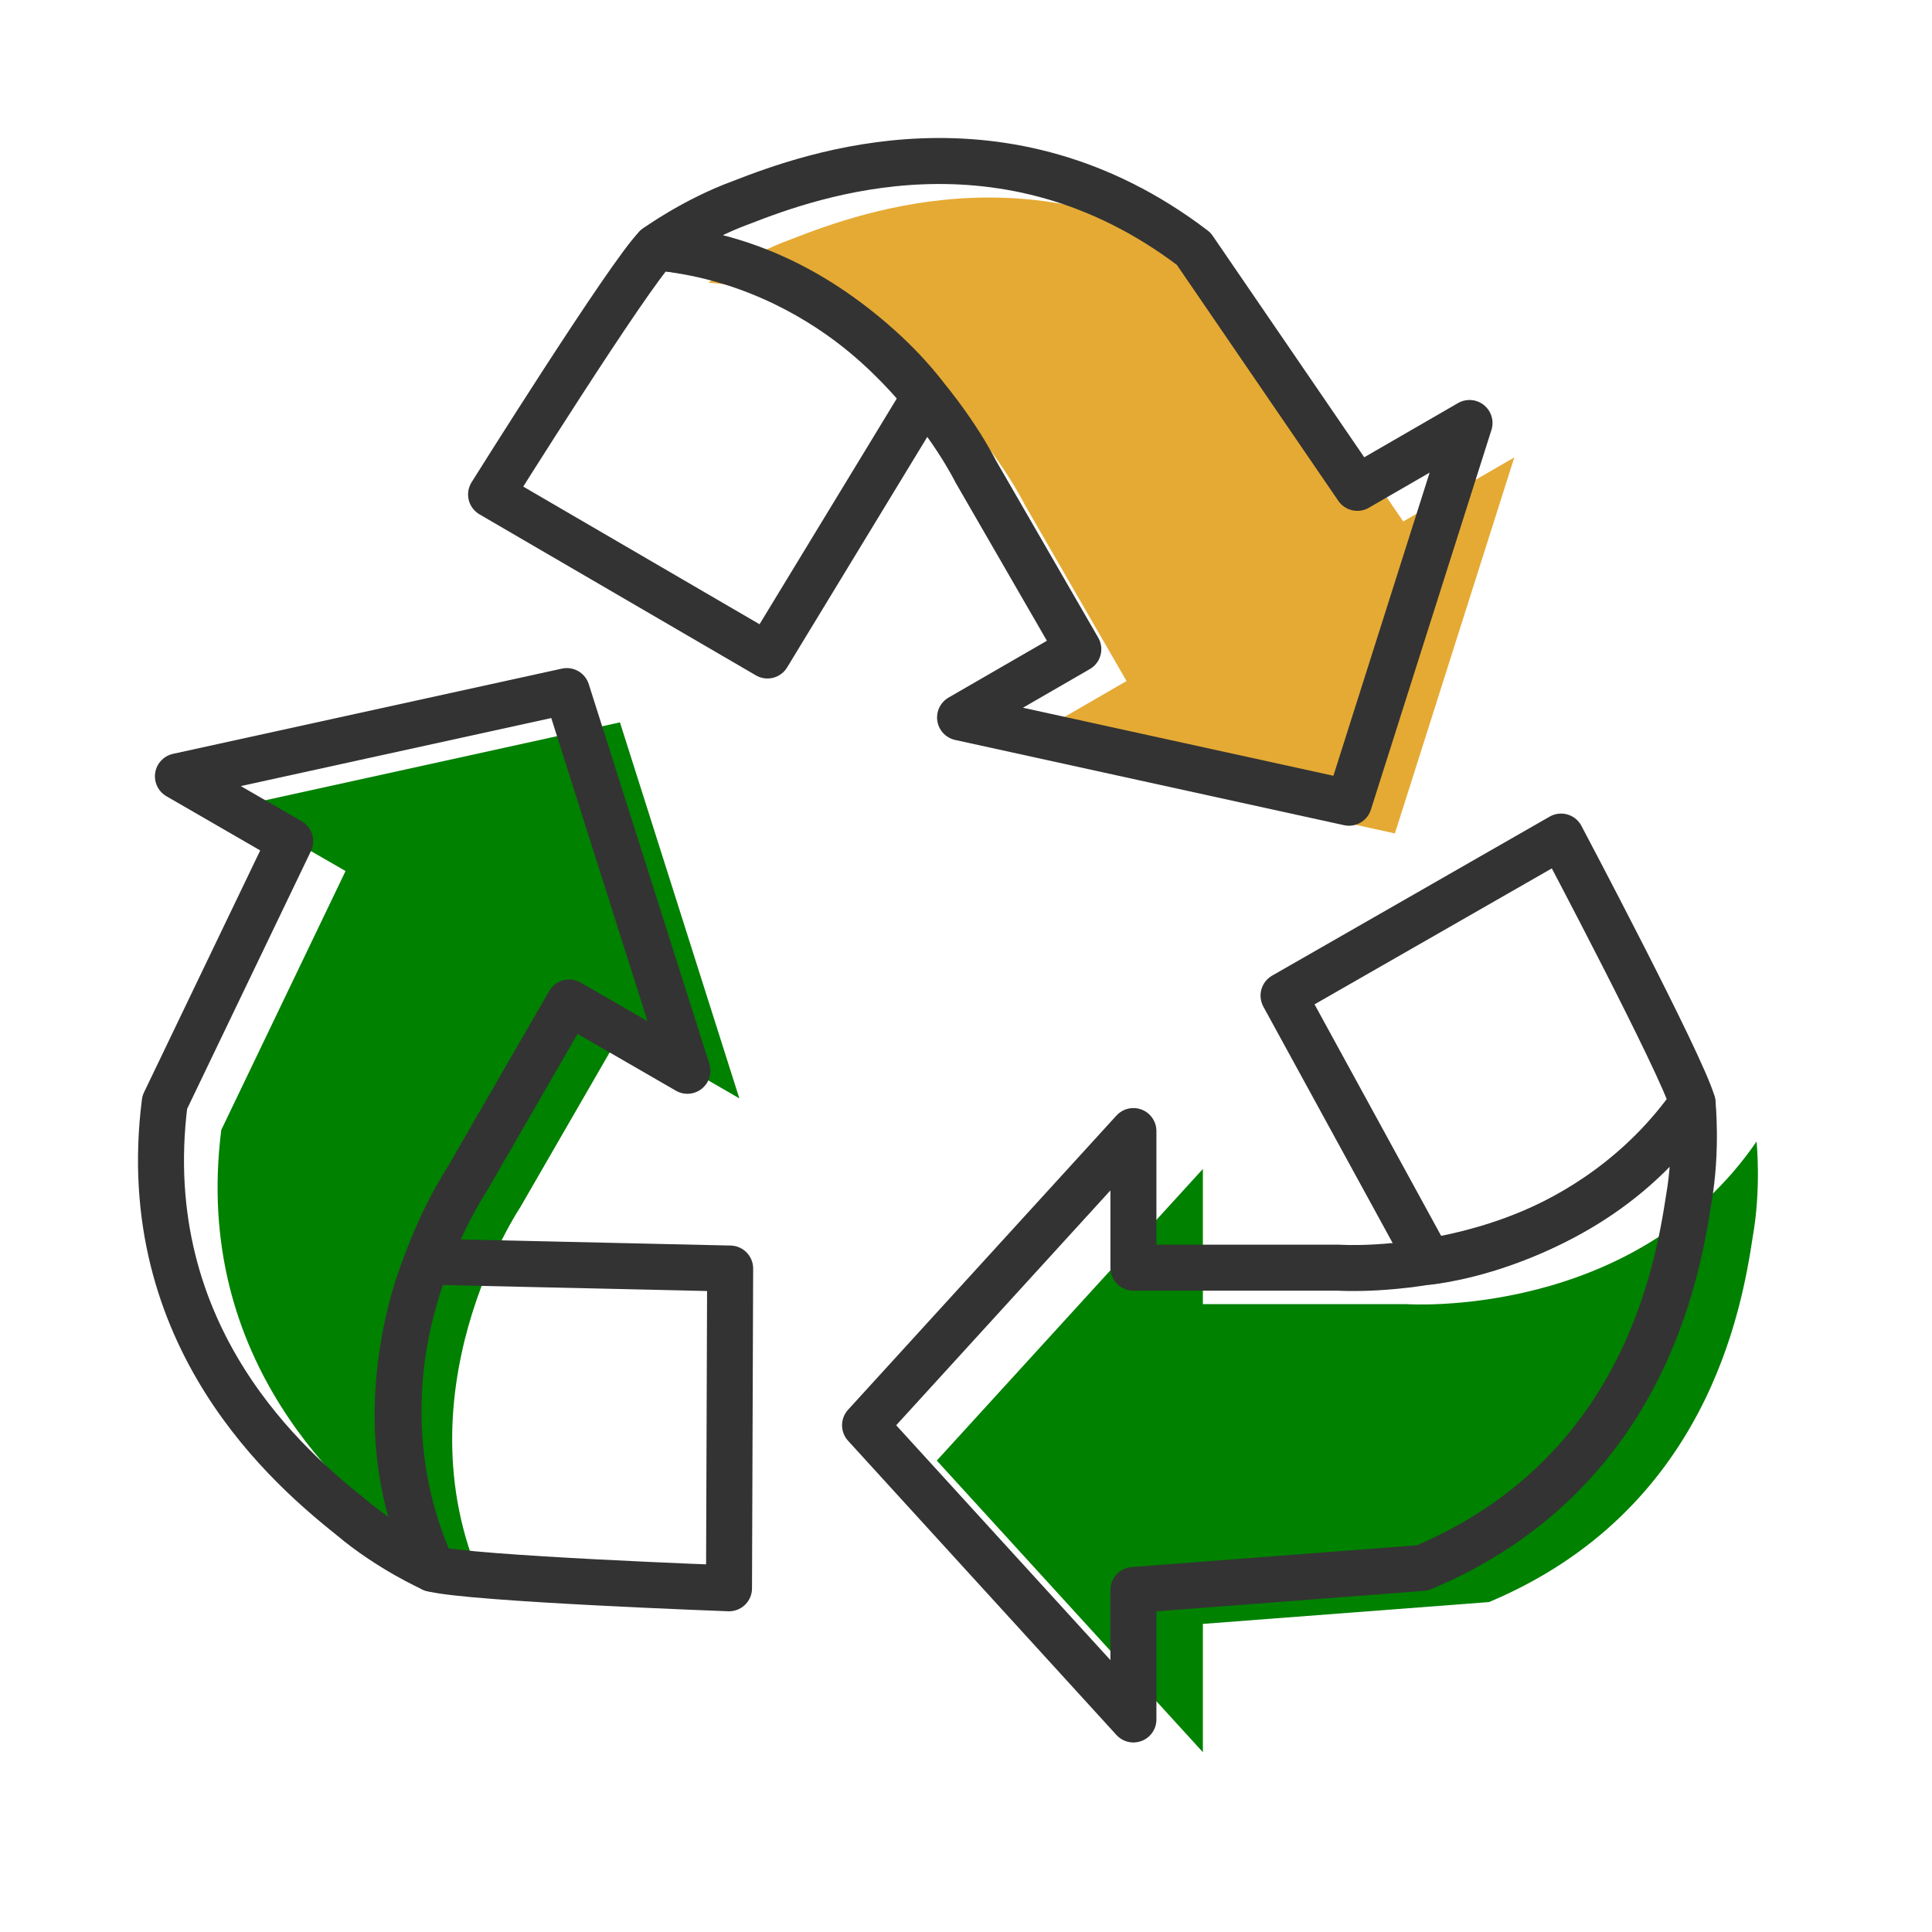
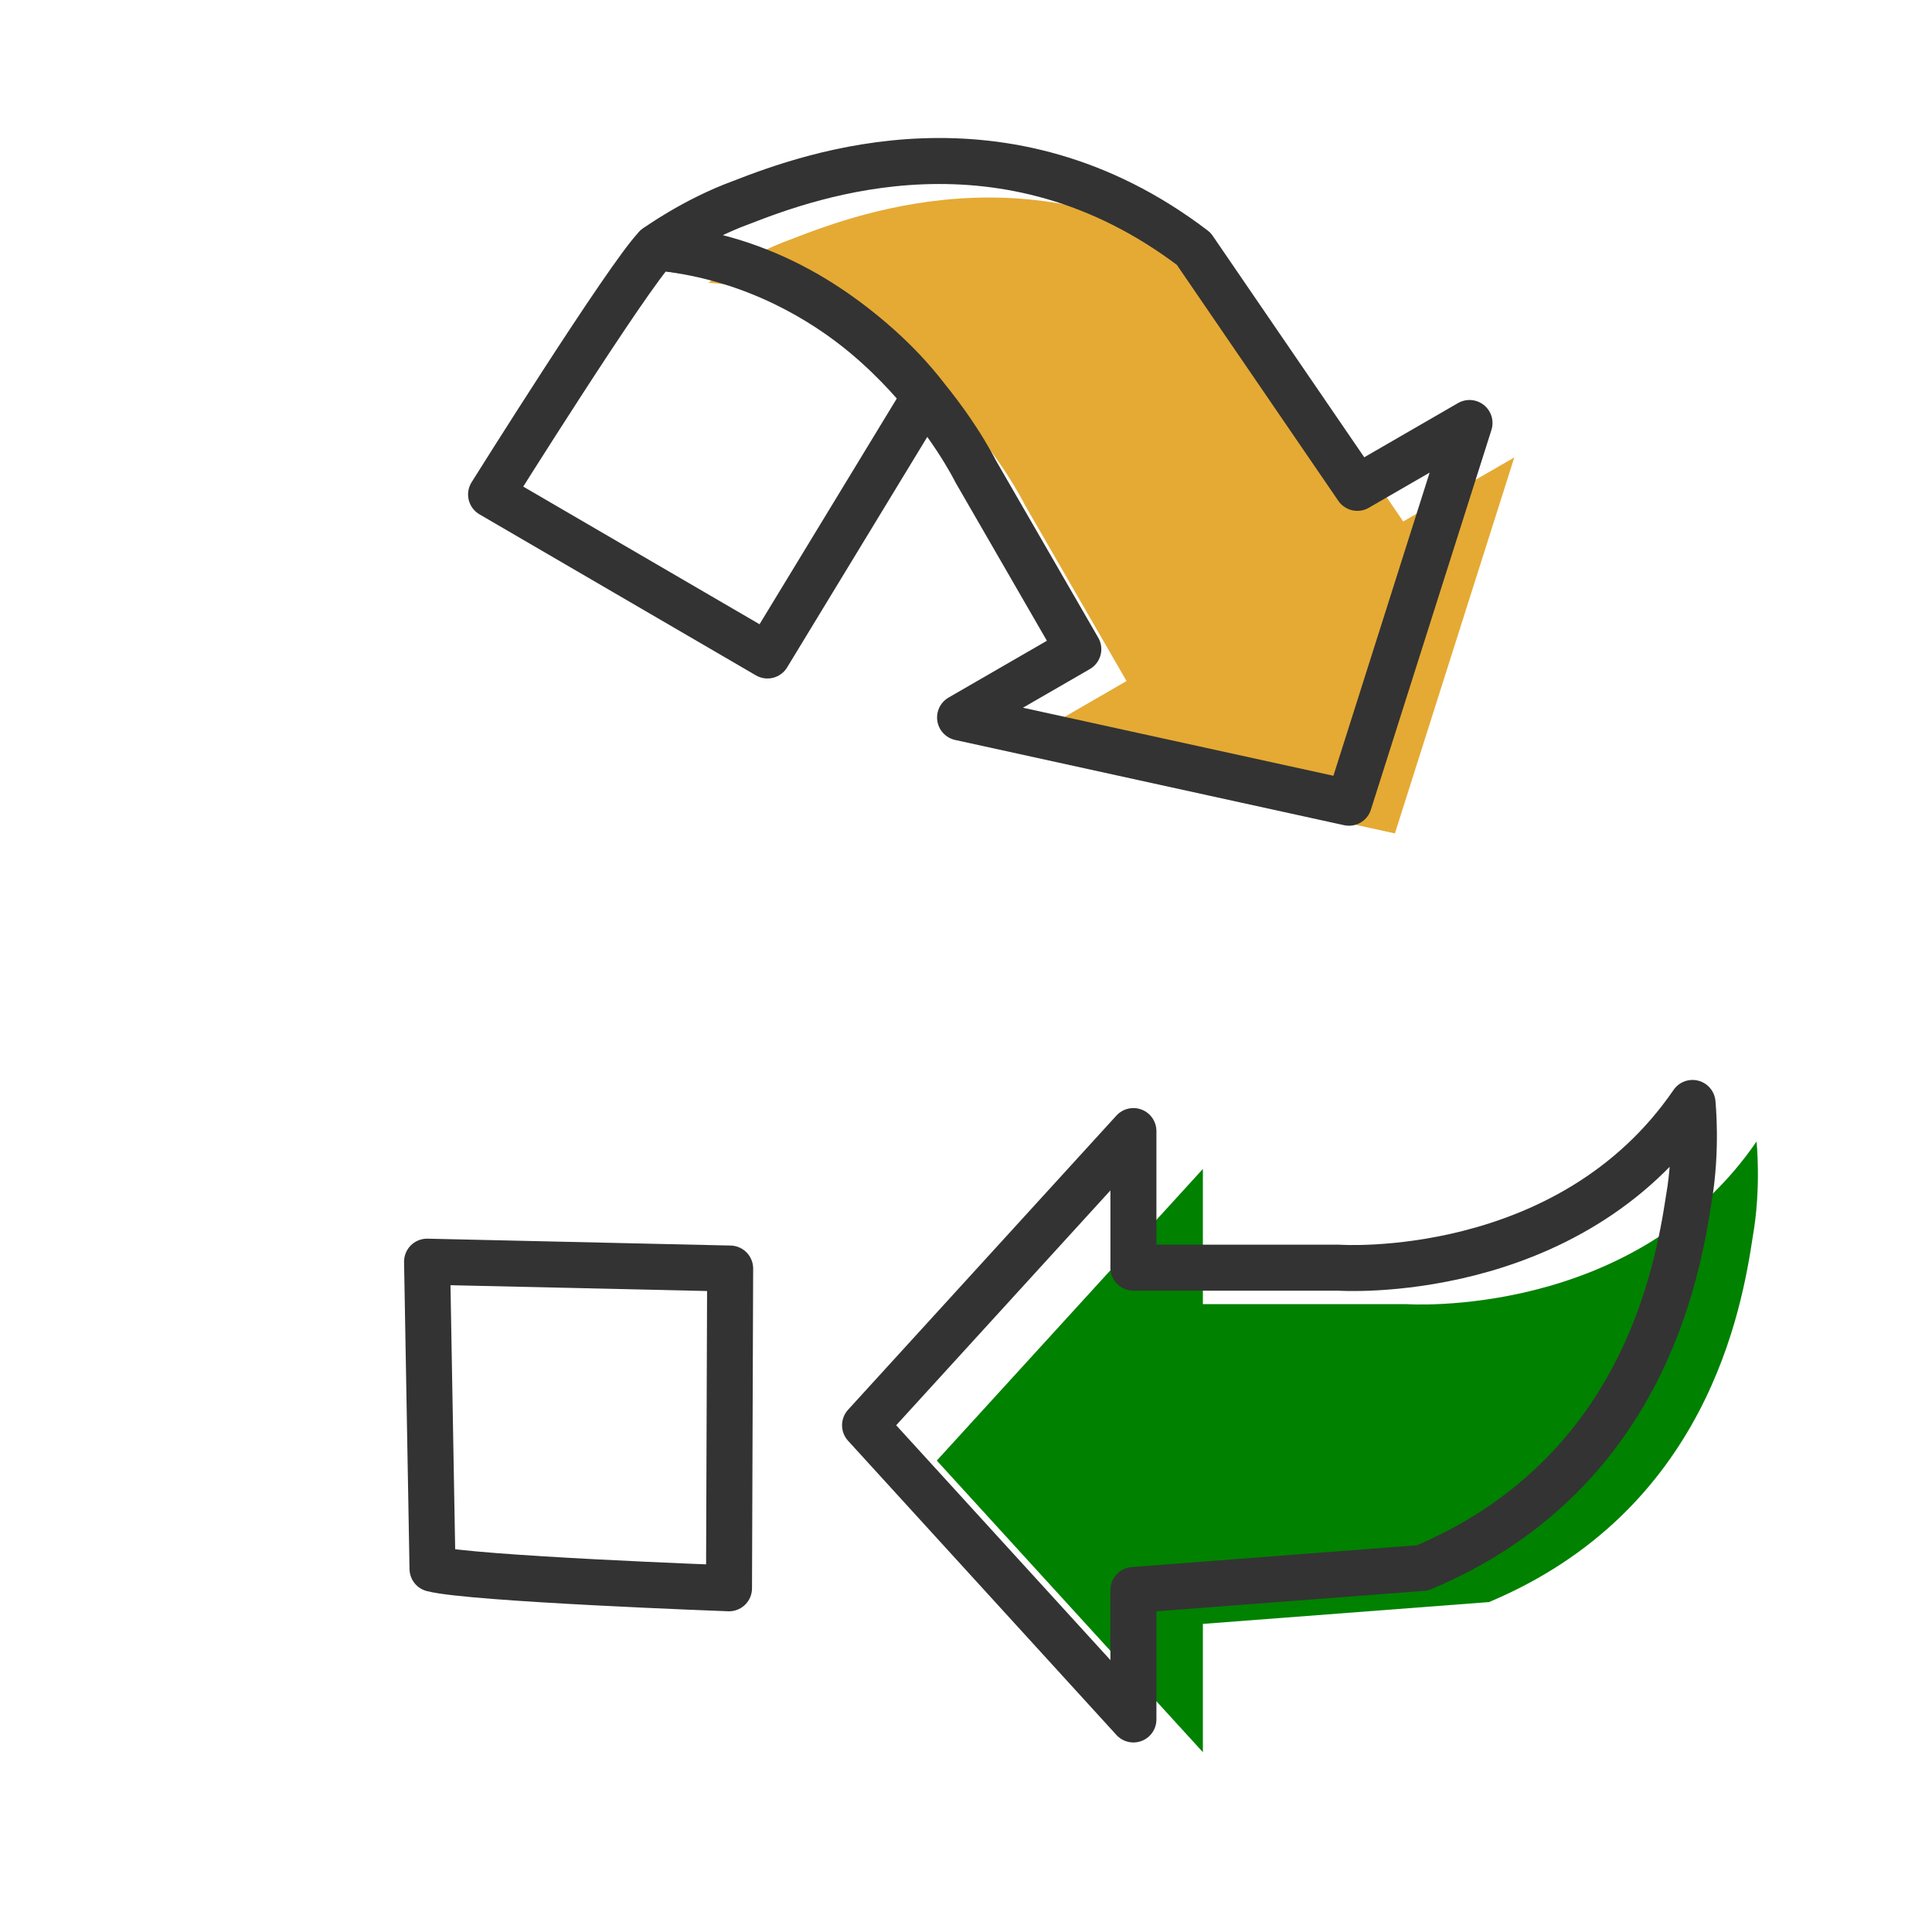
<svg xmlns="http://www.w3.org/2000/svg" width="84" height="84" viewBox="0 0 84 84" fill="none">
  <path d="M30.785 12.301C30.785 12.301 32.42 11.116 34.454 10.38C37.499 9.194 45.797 6.162 53.959 12.364L61.01 22.672L65.839 19.889L60.648 36.236L43.888 32.555L48.98 29.61L44.55 21.935C44.55 21.935 40.194 13.013 30.798 12.289" fill="#E5AA34" />
-   <path d="M21.151 69.219C21.151 69.219 19.304 68.395 17.657 67.01C15.111 64.976 8.335 59.298 9.621 49.127L15.024 37.871L10.195 35.088L26.954 31.407L32.145 47.755L27.054 44.809L22.624 52.484C22.624 52.484 17.083 60.72 21.151 69.219Z" fill="#008100" />
  <path d="M76.371 49.626C76.371 49.626 76.583 51.635 76.209 53.757C75.722 56.989 74.187 65.687 64.74 69.655L52.299 70.604V76.182L40.73 63.503L52.299 50.824V56.702H61.159C61.159 56.702 71.067 57.388 76.383 49.614" fill="#008100" />
  <path d="M28.526 10.754C28.526 10.754 30.174 9.556 32.22 8.807C35.29 7.609 43.676 4.552 51.9 10.816L59.013 21.211L63.892 18.391L58.651 34.901L41.742 31.195L46.883 28.225L42.416 20.488C42.416 20.488 38.011 11.49 28.539 10.754" stroke="#333333" stroke-width="2" stroke-linecap="round" stroke-linejoin="round" />
  <path d="M28.527 10.754C27.316 11.977 21.351 21.499 21.351 21.499L33.368 28.499L40.219 17.231C40.219 17.231 36.139 11.478 28.527 10.754Z" stroke="#333333" stroke-width="2" stroke-linecap="round" stroke-linejoin="round" />
-   <path d="M18.805 68.208C18.805 68.208 16.946 67.384 15.274 65.974C12.703 63.915 5.864 58.187 7.162 47.929L12.616 36.573L7.736 33.753L24.645 30.047L29.887 46.556L24.745 43.586L20.278 51.324C20.278 51.324 14.687 59.635 18.793 68.208" stroke="#333333" stroke-width="2" stroke-linecap="round" stroke-linejoin="round" />
-   <path d="M18.805 68.208C20.465 68.644 31.696 69.056 31.696 69.056L31.746 55.154L18.568 54.855C18.568 54.855 15.623 61.257 18.805 68.208Z" stroke="#333333" stroke-width="2" stroke-linecap="round" stroke-linejoin="round" />
+   <path d="M18.805 68.208C20.465 68.644 31.696 69.056 31.696 69.056L31.746 55.154L18.568 54.855Z" stroke="#333333" stroke-width="2" stroke-linecap="round" stroke-linejoin="round" />
  <path d="M73.588 47.954C73.588 47.954 73.8 49.976 73.426 52.122C72.927 55.379 71.379 64.164 61.845 68.17L49.279 69.131V74.759L37.611 61.968L49.279 49.177V55.117H58.214C58.214 55.117 68.21 55.803 73.588 47.954Z" stroke="#333333" stroke-width="2" stroke-linecap="round" stroke-linejoin="round" />
-   <path d="M73.588 47.954C73.127 46.294 67.873 36.373 67.873 36.373L55.806 43.287L62.133 54.855C62.133 54.855 69.158 54.206 73.576 47.966L73.588 47.954Z" stroke="#333333" stroke-width="2" stroke-linecap="round" stroke-linejoin="round" />
</svg>